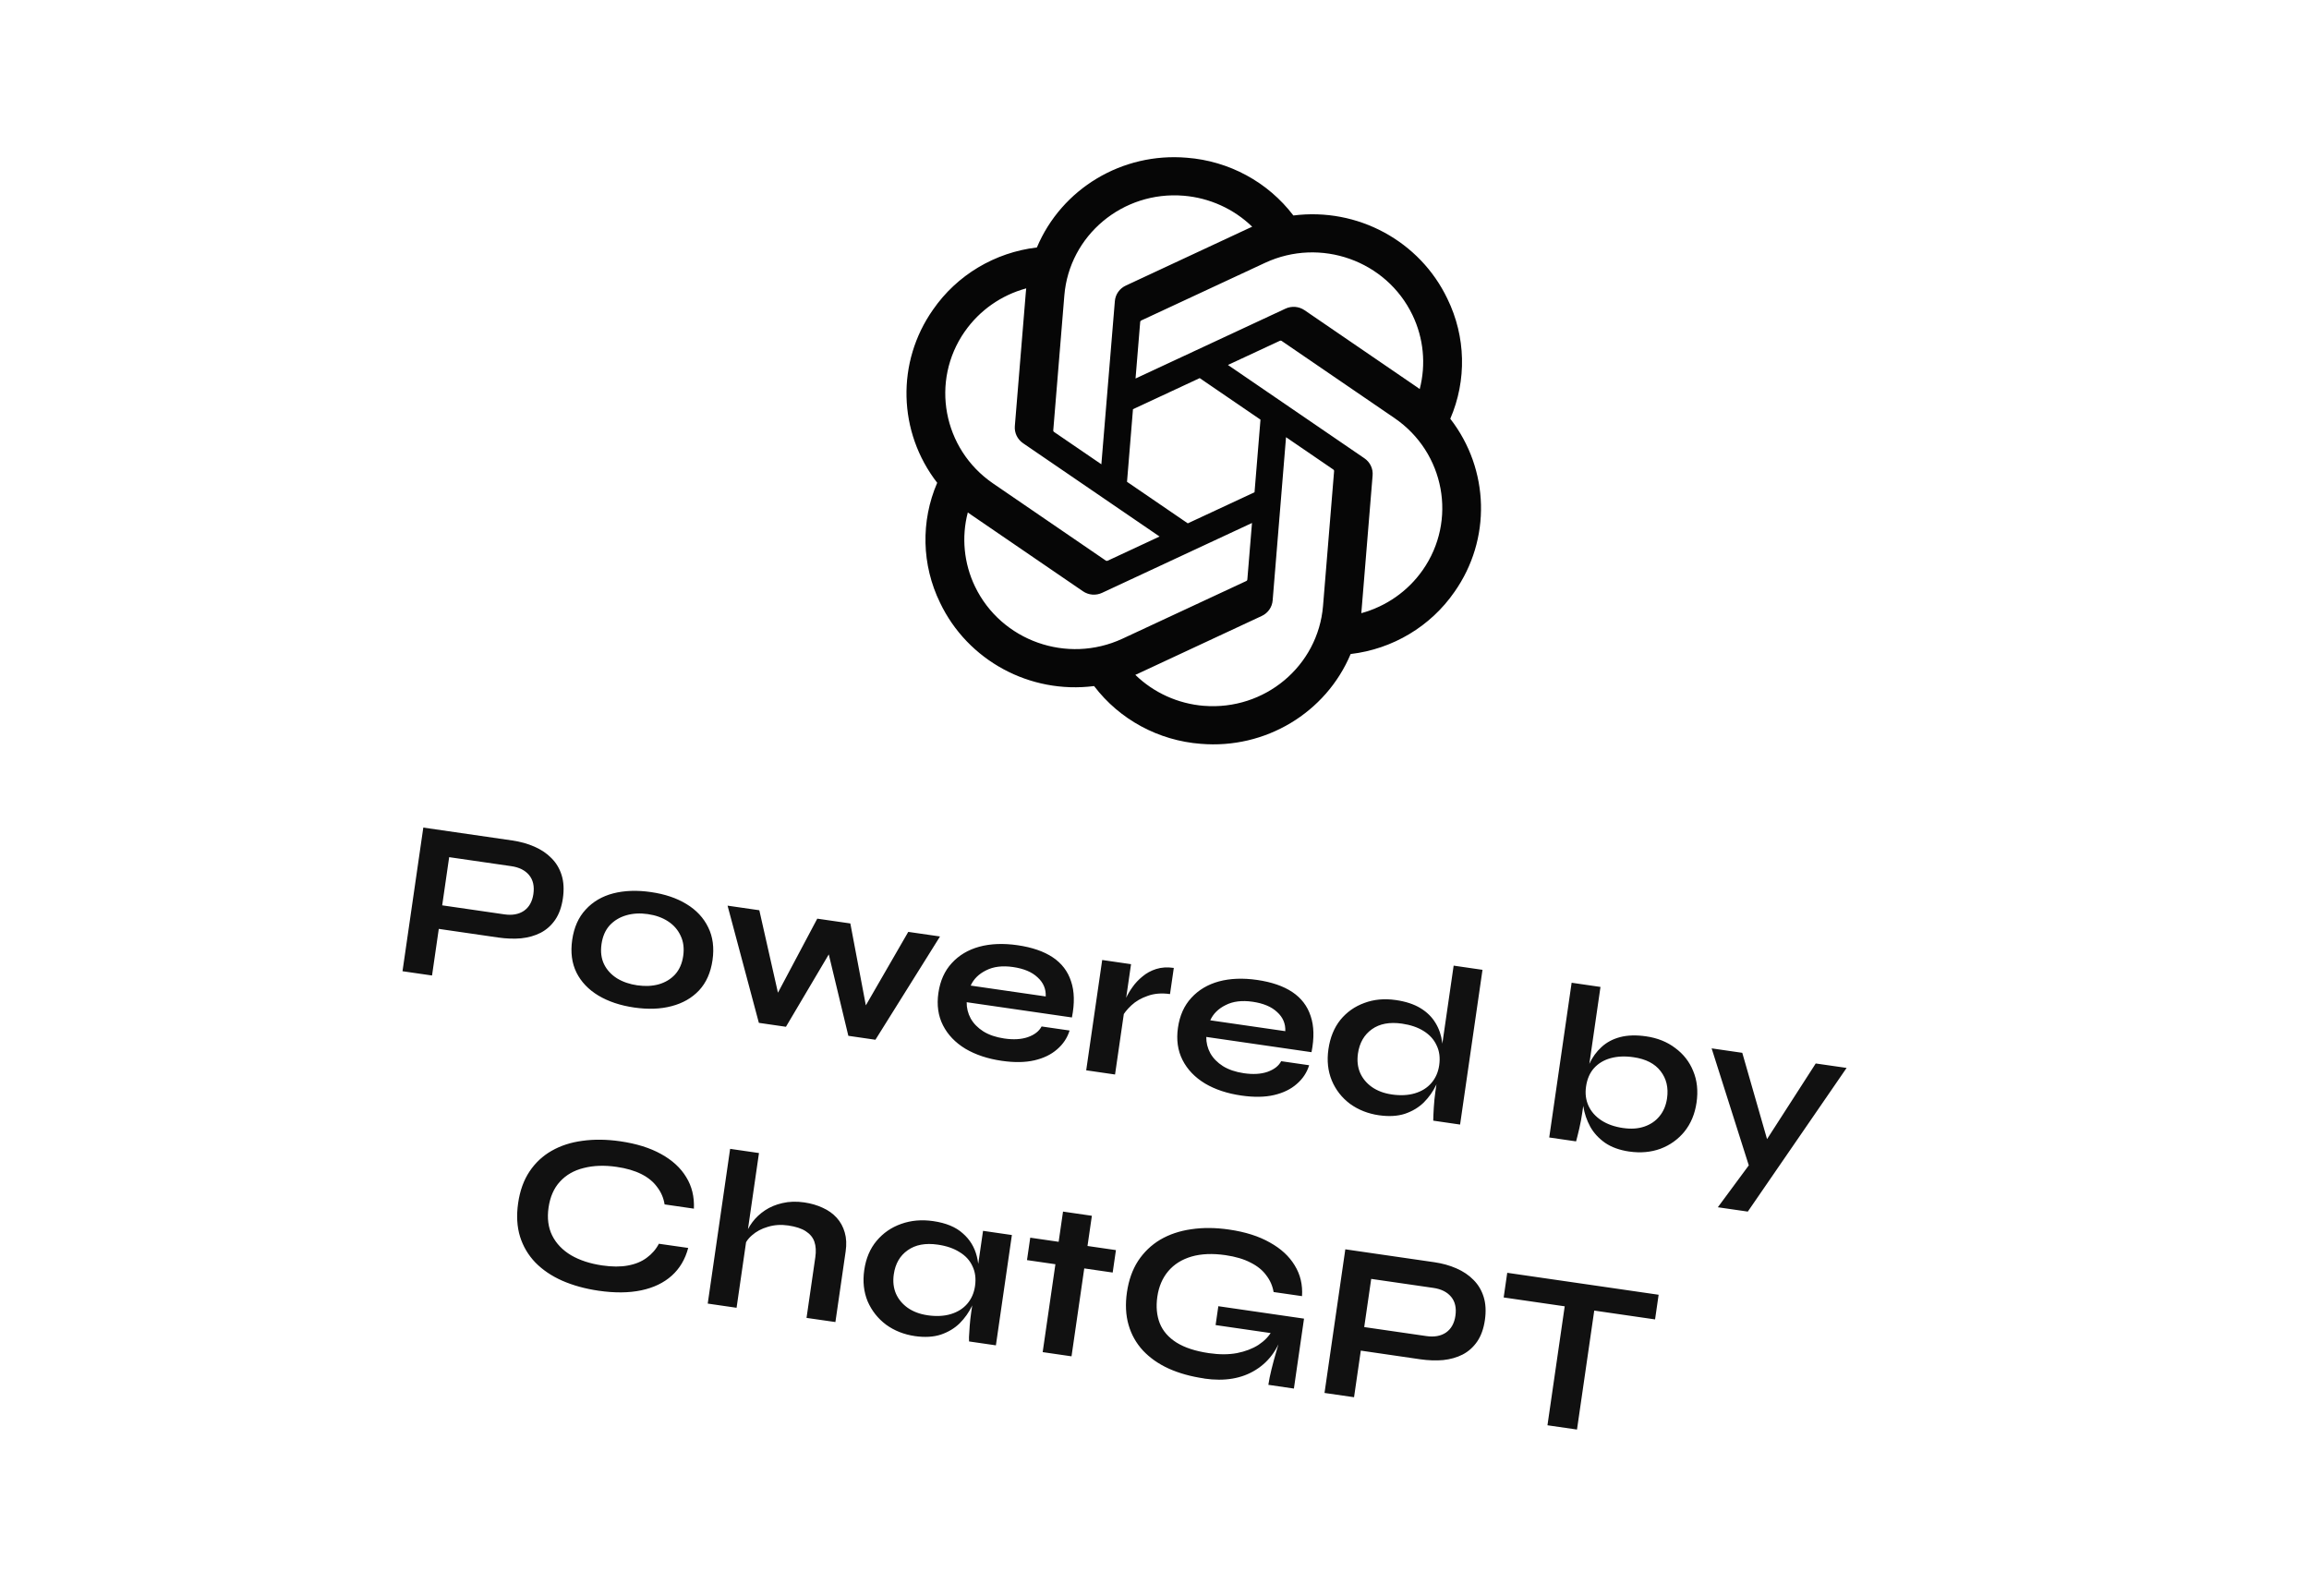
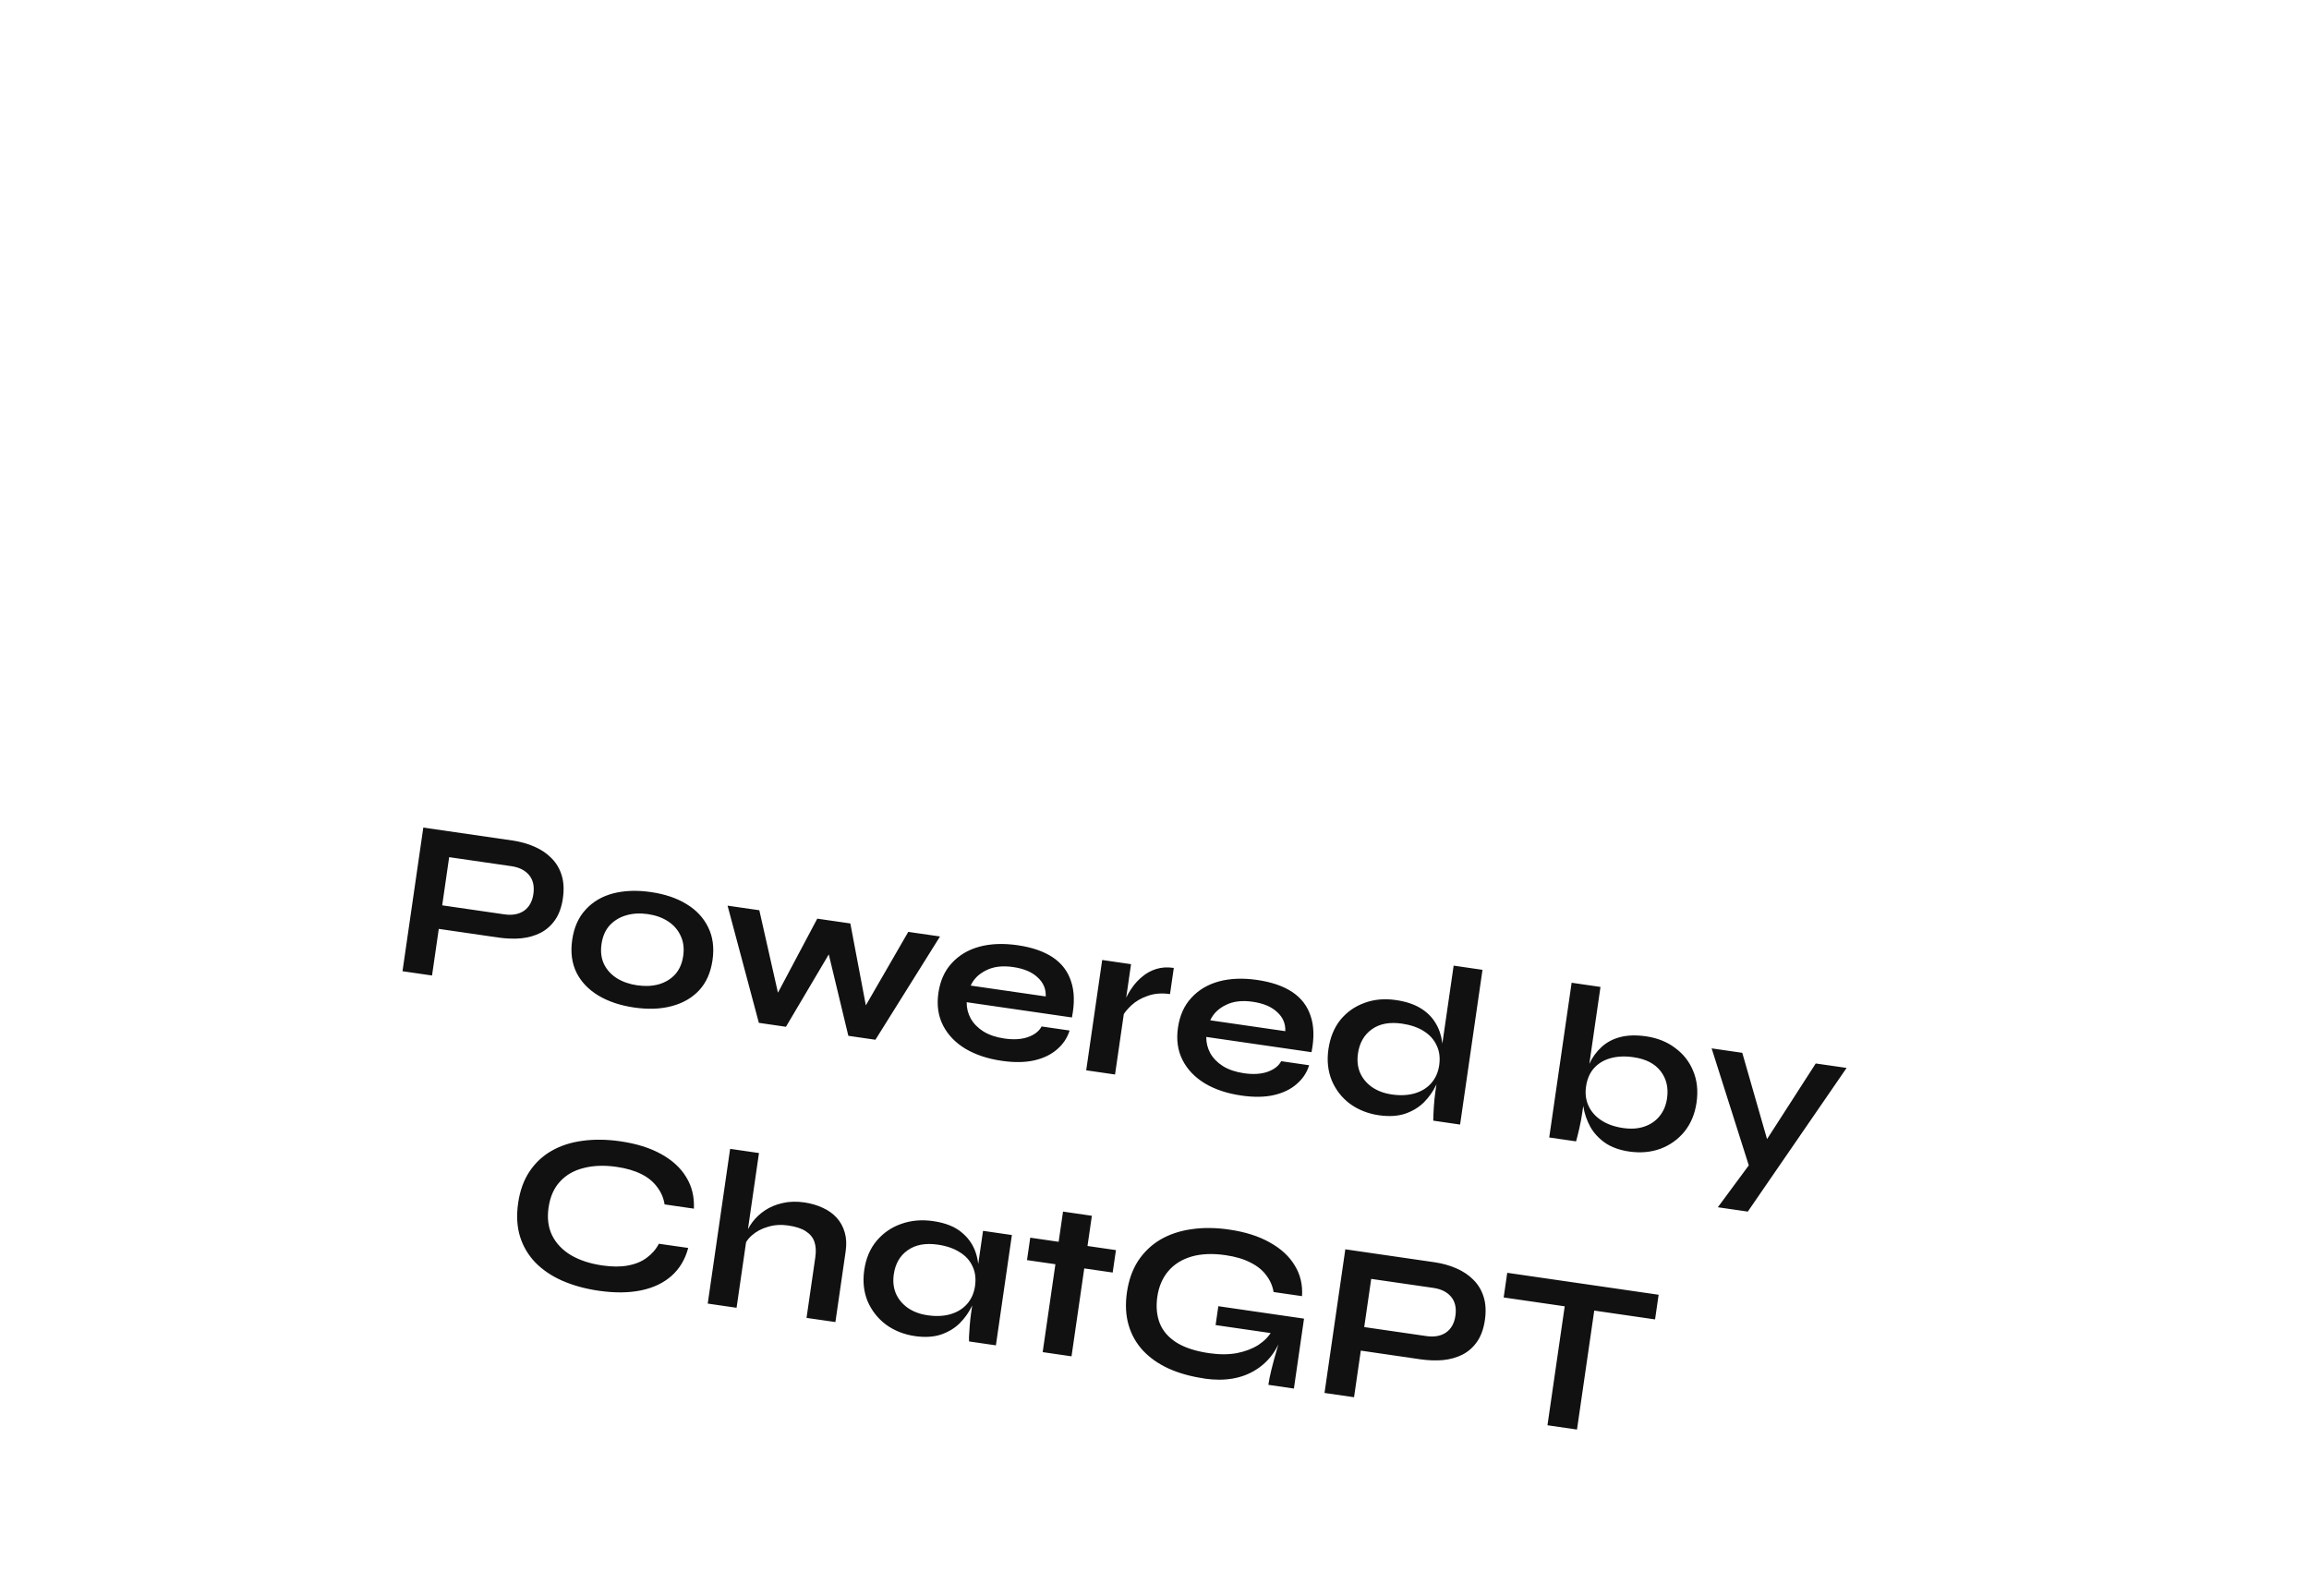
<svg xmlns="http://www.w3.org/2000/svg" fill="none" height="56" viewBox="0 0 81 56" width="81">
-   <path d="m50.876 14.69c.583-1.35.546-2.883-.1-4.207-.968-2.029-3.152-3.211-5.404-2.924-.894-1.175-2.258-1.913-3.741-2.026-2.262-.191-4.387 1.081-5.257 3.148-1.477.174-2.805.969-3.643 2.181-1.294 1.838-1.235 4.293.146 6.074-.582 1.35-.546 2.883.1 4.207.968 2.029 3.152 3.211 5.404 2.924.894 1.175 2.258 1.913 3.741 2.026 2.263.191 4.389-1.082 5.259-3.15 1.477-.174 2.805-.969 3.643-2.181 1.293-1.838 1.233-4.292-.148-6.072zm-8.643 10.071c-.906-.073-1.757-.458-2.406-1.087.033-.014.09-.04.128-.058l4.305-2.007c.22-.101.367-.311.385-.55l.469-5.722 1.657 1.133c.018.011.029.029.03.05l-.389 4.738c-.175 2.107-2.045 3.673-4.181 3.502zm-8.03-4.187c-.39-.811-.479-1.73-.252-2.598.029.02.08.057.116.082l3.921 2.682c.199.138.457.159.676.055l5.256-2.449-.163 1.981c-0.0.021-.011.04-.029.051l-4.352 2.027c-1.938.9-4.252.081-5.173-1.831zm-.355-8.949c.515-.737 1.277-1.272 2.152-1.509-.003.035-.01.097-.014.14l-.385 4.688c-.021.238.09.469.29.605l4.787 3.272-1.82.848c-.018.01-.041.01-.059.001l-3.964-2.712c-1.762-1.208-2.204-3.593-.989-5.332zm14.015 4.451-4.787-3.273 1.82-.847c.018-.01.041-.01.059-0l3.964 2.71c1.765 1.207 2.208 3.596.988 5.335-.516.736-1.277 1.27-2.152 1.509l.396-4.829c.022-.238-.088-.469-.288-.605zm1.941-2.428c-.029-.021-.08-.057-.116-.082l-3.921-2.682c-.199-.137-.457-.159-.676-.055l-5.256 2.449.163-1.981c.001-.021.011-.04.029-.051l4.352-2.026c1.939-.902 4.255-.081 5.173 1.835.388.809.477 1.727.252 2.593zm-11.168 2.639-1.658-1.133c-.018-.011-.029-.029-.03-.05l.389-4.738c.174-2.11 2.049-3.677 4.188-3.5.904.075 1.754.459 2.402 1.087-.033.014-.09.04-.128.058l-4.305 2.007c-.22.101-.367.311-.385.549zm1.109-1.932 2.341-1.091 2.132 1.457-.209 2.548-2.341 1.09-2.132-1.457z" fill="#060606" />
  <path d="m15.268 32.567.12-.826 2.305.334c.275.04.504-.001.686-.123.183-.127.293-.323.332-.588.04-.275-.01-.497-.15-.666s-.347-.273-.623-.313l-2.181-.316-.601 4.151-1.036-.15.73-5.039 3.123.453c.28.041.538.112.772.215.239.104.44.239.601.405.167.167.286.367.358.601.072.233.086.503.042.809-.044.301-.133.551-.267.748-.135.198-.305.351-.512.459-.201.103-.43.168-.688.195-.252.022-.519.012-.799-.028zm6.981 2.777c-.488-.071-.908-.211-1.259-.421-.346-.209-.602-.477-.766-.803-.164-.331-.214-.715-.151-1.151.063-.436.22-.79.472-1.061.252-.276.574-.466.965-.568.396-.102.839-.117 1.327-.046.488.071.902.21 1.243.419.346.209.601.482.764.818.164.331.214.715.151 1.151-.063.436-.22.79-.472 1.061-.251.266-.571.45-.963.552-.386.103-.823.119-1.311.049zm.113-.779c.27.039.518.027.745-.035.232-.067.424-.182.575-.346.152-.169.247-.386.285-.65s.009-.5-.089-.705c-.097-.21-.244-.38-.443-.509-.199-.13-.435-.214-.711-.254-.27-.039-.521-.025-.753.042-.232.067-.427.185-.584.353-.152.169-.247.388-.286.658-.038.265-.009.5.089.705.098.2.249.365.453.495.204.125.444.207.72.247zm8.098 1.158-.318-.054 1.72-2.979 1.114.161-2.266 3.623-.95-.138-.794-3.304.343.05-1.738 2.937-.95-.138-1.098-4.111 1.114.161.756 3.346-.319-.046 1.596-3.005 1.16.168zm6.08.285.981.142c-.08.259-.226.479-.438.66-.207.182-.472.311-.795.386-.324.075-.706.081-1.147.017-.493-.071-.918-.213-1.274-.423-.356-.216-.618-.49-.787-.822s-.223-.711-.161-1.137c.062-.426.218-.774.469-1.045.252-.276.574-.468.966-.576.397-.107.845-.124 1.343-.052.509.074.92.215 1.234.425.314.21.528.49.641.84.119.346.13.769.031 1.269l-3.692-.535c-.003.201.044.391.14.569.101.179.249.33.443.454.199.124.444.207.735.25.322.047.597.031.826-.047.235-.083.396-.208.484-.375zm-1.002-2.085c-.374-.054-.69-.015-.947.117-.257.127-.436.305-.539.534l2.632.381c.012-.263-.083-.486-.285-.669-.196-.187-.483-.308-.862-.363zm3.127-.247 1.012.147-.561 3.87-1.012-.147zm2.379 1.196c-.291-.042-.551-.021-.78.062-.229.078-.42.188-.573.331-.153.142-.267.285-.34.428l.054-.429c.014-.062.048-.149.102-.264.054-.119.128-.244.221-.373.094-.135.21-.259.348-.371.139-.118.3-.206.483-.264.183-.058.389-.071.618-.038zm3.9 2.354.981.142c-.08.259-.226.479-.438.66-.207.182-.472.311-.795.386-.324.075-.706.081-1.147.017-.493-.071-.918-.212-1.274-.423-.356-.216-.618-.49-.787-.822-.169-.332-.223-.711-.161-1.137.062-.426.218-.774.469-1.045.252-.276.574-.468.966-.576.397-.107.845-.124 1.343-.052.509.074.92.215 1.234.425.314.21.528.49.642.84.119.346.13.769.031 1.269l-3.692-.535c-.003.201.044.391.14.569.101.179.249.33.443.454.199.124.444.207.735.25.322.047.597.031.826-.047.235-.083.396-.208.484-.375zm-1.002-2.085c-.374-.054-.69-.015-.947.117-.257.127-.436.305-.539.534l2.632.381c.012-.263-.083-.486-.285-.669-.196-.187-.483-.308-.862-.363zm4.438 3.983c-.389-.056-.73-.191-1.023-.403-.287-.216-.499-.488-.637-.816-.137-.333-.177-.699-.119-1.099.059-.41.199-.753.419-1.029.225-.275.506-.473.841-.594.336-.126.704-.16 1.104-.102.348.05.636.145.865.284s.405.313.529.522c.124.203.202.432.234.686.037.255.035.525-.006.81-.033.229-.103.457-.211.685-.107.223-.25.425-.43.606-.179.175-.4.308-.662.397-.261.084-.563.101-.906.052zm.44-.731c.306.044.579.031.817-.041.238-.071.431-.192.577-.362s.237-.376.273-.62c.038-.265.008-.497-.09-.697-.092-.204-.243-.372-.452-.503-.204-.13-.459-.217-.765-.262-.431-.062-.782.003-1.054.197-.272.194-.435.478-.489.851-.036.249-.011.476.076.679.088.198.226.364.413.497.193.134.424.221.694.26zm2.174-4.519 1.012.147-.786 5.428-.942-.137c.002-.122.008-.277.02-.466.012-.194.03-.375.054-.541zm6.166 6.523c-.343-.05-.627-.152-.854-.307-.226-.16-.4-.349-.522-.569-.121-.224-.201-.459-.24-.703-.038-.249-.041-.488-.007-.717.041-.286.114-.545.216-.78.108-.234.251-.43.427-.59.178-.165.396-.282.655-.35.259-.068.563-.077.91-.027.4.058.74.195 1.022.41.287.211.498.48.63.807.138.327.177.696.118 1.106-.058.4-.2.74-.426 1.02-.225.275-.506.475-.843.602-.336.121-.698.153-1.087.097zm-.214-.826c.275.04.521.023.739-.052.217-.074.394-.195.529-.361.141-.17.23-.38.266-.629.054-.374-.022-.692-.227-.955-.201-.262-.516-.425-.947-.487-.301-.044-.571-.032-.808.034-.238.066-.432.184-.584.353-.146.165-.238.379-.276.644-.035.244-.007.468.086.672s.243.374.451.511.466.227.772.271zm-.801-4.95-.642 4.431c-.024.166-.058.344-.101.534-.043.185-.08.336-.113.453l-.942-.137.786-5.428zm3.899 2.155 1.075.156 1.136 3.958-.895.029zm4.735.686-3.466 5.04-1.051-.152 1.454-1.968 1.98-3.076zm-40.637 6.315c-.105.398-.298.723-.578.974-.28.251-.636.422-1.068.513-.432.091-.931.096-1.497.014-.472-.069-.898-.186-1.277-.352-.374-.166-.687-.378-.941-.637-.249-.259-.428-.56-.537-.905-.108-.35-.131-.743-.068-1.179s.196-.806.4-1.111c.203-.304.461-.545.773-.723.318-.182.679-.299 1.085-.352.411-.057.853-.051 1.325.017.566.082 1.043.231 1.43.446.393.216.688.486.884.812.198.32.287.688.269 1.105l-1.028-.149c-.036-.228-.123-.431-.262-.61-.132-.183-.317-.335-.554-.454-.237-.119-.527-.204-.87-.253-.426-.062-.809-.048-1.151.04-.341.083-.618.242-.832.476-.213.229-.347.533-.402.912-.054.374-.011.701.128.981.14.28.361.511.663.692.303.176.667.295 1.093.357.343.05.642.051.898.003.261-.047.481-.137.659-.27.183-.133.327-.297.429-.494zm4.151 2.454.308-2.126c.031-.213.02-.395-.032-.545-.052-.151-.154-.274-.304-.37-.145-.095-.35-.162-.615-.201-.254-.037-.492-.021-.715.048-.221.063-.408.164-.56.3-.152.132-.248.282-.288.451l.054-.429c.051-.168.135-.33.254-.488.118-.158.265-.295.442-.413s.379-.202.609-.254c.236-.056.492-.064.767-.024.239.035.455.098.648.189.194.086.357.203.49.349.133.146.227.319.283.518.057.194.067.415.031.664l-.359 2.477zm-3.466-.502.786-5.428 1.012.147-.786 5.428zm7.27 1.141c-.384-.056-.723-.19-1.015-.402-.287-.216-.502-.489-.645-.817-.137-.333-.177-.699-.119-1.099.059-.41.204-.752.435-1.026.231-.274.516-.471.857-.591.347-.125.723-.158 1.128-.099.447.065.791.207 1.035.428.25.216.414.487.495.811.08.324.093.676.038 1.055-.033.229-.103.457-.211.685-.107.223-.25.425-.43.606-.179.175-.4.308-.662.397-.261.084-.563.101-.906.052zm.44-.731c.306.044.579.031.817-.041s.431-.192.577-.362.237-.376.273-.621c.038-.265.008-.497-.09-.697-.092-.204-.243-.369-.453-.495-.204-.13-.459-.218-.765-.262-.431-.062-.782.003-1.054.197-.271.189-.434.47-.488.844-.036.249-.011.476.076.679.088.198.226.364.413.497.193.134.424.221.694.26zm1.948-2.962 1.012.147-.561 3.87-.942-.137s-.001-.051-.002-.151c.005-.105.013-.237.025-.394.012-.157.029-.311.051-.462zm1.656.24 3.006.436-.114.787-3.006-.436zm1.15-.915 1.012.147-.714 4.93-1.012-.147zm4.953 5.854c-.467-.068-.882-.183-1.246-.347-.358-.163-.659-.374-.902-.632-.238-.257-.407-.557-.506-.9-.099-.343-.118-.725-.057-1.145.062-.426.192-.791.389-1.097.204-.31.463-.558.776-.746.319-.187.681-.309 1.087-.367.412-.062.857-.059 1.334.011.566.082 1.042.233 1.429.454.388.215.677.482.87.802.198.32.283.68.257 1.079l-.997-.144c-.037-.217-.123-.413-.257-.586-.128-.177-.311-.326-.548-.445-.236-.124-.531-.212-.884-.263-.452-.065-.849-.049-1.192.05-.338.1-.609.27-.813.51s-.333.54-.385.898c-.05.348-.021.659.087.935.109.27.305.495.586.673.287.179.666.303 1.139.372.363.053.69.052.978-.001.295-.058.547-.154.757-.288.211-.139.37-.304.477-.495l.426-.089c-.165.66-.495 1.145-.99 1.455-.49.311-1.096.414-1.818.309zm2.25.223c.023-.161.06-.344.111-.548.052-.21.108-.419.17-.627.063-.214.12-.409.173-.587l-2.305-.334.096-.662 3.006.436-.355 2.453zm3.119-1.218.12-.826 2.305.334c.275.04.504-.001.686-.123.183-.127.293-.323.332-.588.04-.275-.01-.497-.15-.666-.14-.169-.347-.273-.623-.313l-2.181-.316-.602 4.151-1.036-.15.73-5.039 3.123.453c.28.041.538.112.772.215.239.104.44.239.601.405.167.167.286.367.358.601.072.233.086.503.042.809-.044.301-.133.551-.268.749s-.305.351-.512.459c-.201.103-.43.168-.688.195-.252.022-.519.012-.799-.028zm5.261-2.712 5.311.77-.125.865-5.311-.77zm2.032 1.066 1.036.15-.621 4.283-1.036-.15z" fill="#111" />
</svg>